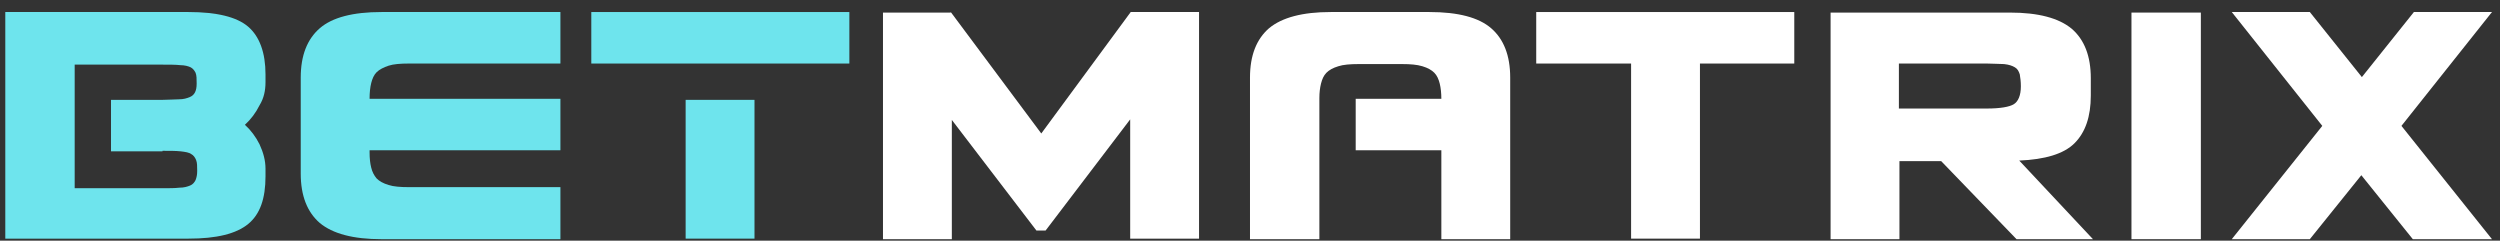
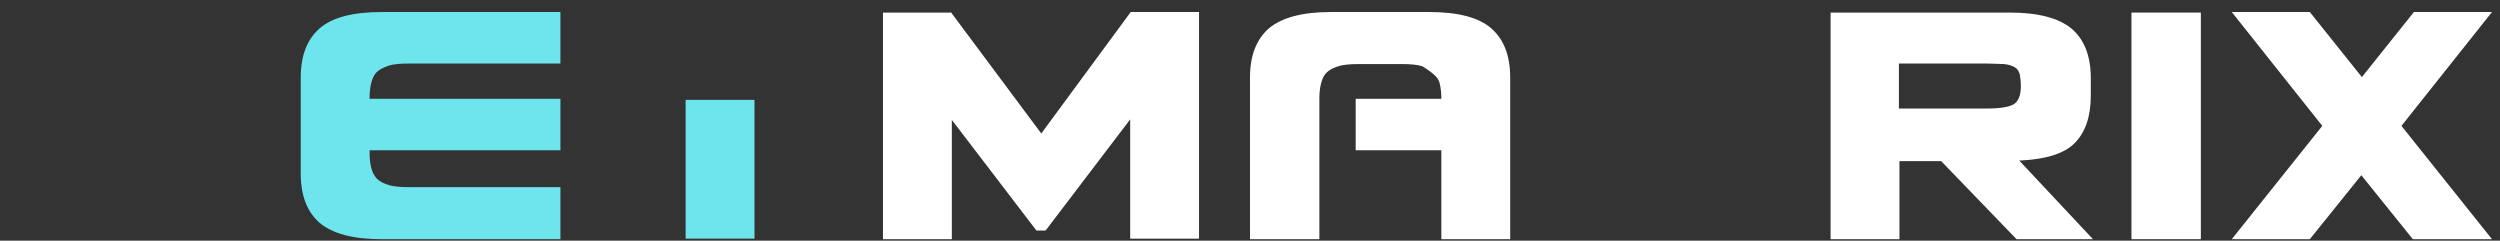
<svg xmlns="http://www.w3.org/2000/svg" width="187" height="18" viewBox="0 0 187 18" fill="none">
  <rect x="0" y="0" width="187" height="18" fill="#333333" stroke="none" />
  <path d="M41.919 17.891H28.537C26.428 17.891 24.888 17.485 23.914 16.674C22.982 15.863 22.495 14.647 22.495 12.984V5.807C22.495 4.144 22.982 2.928 23.914 2.117C24.847 1.306 26.388 0.9 28.537 0.9H41.919V4.753H30.565C29.956 4.753 29.429 4.793 29.064 4.915C28.699 5.037 28.375 5.199 28.172 5.401C27.969 5.604 27.848 5.888 27.767 6.212C27.686 6.537 27.645 6.942 27.645 7.348V7.388H41.919V11.241H27.645V11.403C27.645 11.849 27.686 12.214 27.767 12.538C27.848 12.863 27.969 13.106 28.172 13.349C28.375 13.552 28.659 13.714 29.064 13.836C29.429 13.958 29.956 13.998 30.565 13.998H41.919V17.891Z" fill="#6EE4ED" />
  <path d="M71.116 0.9L77.888 9.984L84.578 0.9H89.688V17.85H84.538V8.929L78.212 17.242H77.523L71.197 8.97V17.891H66.047V0.941H71.116V0.9Z" fill="white" />
-   <path d="M127.156 4.753V17.85H122.006V4.753H114.91V0.9H134.212V4.753H127.156Z" fill="white" />
  <path d="M151.039 12.011L156.554 17.891H150.836L145.2 12.052H142.078V17.891H136.928V0.941H150.35C152.459 0.941 153.999 1.346 154.973 2.157C155.905 2.968 156.392 4.185 156.392 5.847V7.145C156.392 8.726 155.986 9.902 155.175 10.713C154.364 11.524 152.945 11.93 151.039 12.011ZM148.606 4.752H142.037V8.118H148.606C149.62 8.118 150.309 7.996 150.634 7.794C150.958 7.591 151.161 7.145 151.161 6.456C151.161 6.091 151.12 5.807 151.08 5.563C150.999 5.32 150.918 5.158 150.715 5.036C150.512 4.915 150.269 4.833 149.904 4.793C149.579 4.793 149.133 4.752 148.606 4.752Z" fill="white" />
  <path d="M164.624 17.891H159.434V0.941H164.624V17.891Z" fill="white" />
  <path d="M180.479 17.891L176.627 13.106L172.775 17.891H166.936L173.707 9.416L166.936 0.9H172.775L176.668 5.766L180.56 0.9H186.4L179.628 9.416L186.4 17.891H180.479Z" fill="white" />
-   <path d="M19.86 6.131V5.564C19.86 3.942 19.414 2.725 18.562 1.995C17.71 1.265 16.21 0.9 14.101 0.9H0.396V17.85H14.101C16.21 17.85 17.67 17.485 18.562 16.756C19.454 16.026 19.86 14.85 19.86 13.187V12.619C19.86 12.011 19.697 11.403 19.414 10.795C19.13 10.227 18.765 9.74 18.319 9.335C18.765 8.929 19.13 8.443 19.414 7.875C19.738 7.348 19.86 6.78 19.86 6.131ZM12.155 11.281C12.723 11.281 13.169 11.281 13.534 11.322C13.858 11.362 14.142 11.403 14.304 11.525C14.466 11.606 14.588 11.768 14.669 11.971C14.75 12.173 14.75 12.417 14.75 12.782C14.75 13.066 14.71 13.268 14.629 13.471C14.548 13.633 14.426 13.795 14.223 13.877C14.02 13.958 13.777 14.039 13.412 14.039C13.088 14.079 12.642 14.079 12.155 14.079H5.586V11.322V7.47V4.834H8.303H12.114C12.682 4.834 13.128 4.834 13.493 4.874C13.818 4.874 14.101 4.955 14.264 5.037C14.426 5.118 14.548 5.28 14.629 5.442C14.71 5.645 14.71 5.888 14.71 6.253C14.71 6.537 14.669 6.74 14.588 6.902C14.507 7.064 14.385 7.186 14.183 7.267C13.98 7.348 13.737 7.429 13.372 7.429C13.047 7.429 12.601 7.47 12.114 7.47H8.303V11.322H12.155V11.281Z" fill="#6EE4ED" />
  <path d="M56.436 7.469H51.286V17.85H56.436V7.469Z" fill="#6EE4ED" />
-   <path d="M44.23 0.9V4.753H49.178H58.423H63.532V0.9H44.23Z" fill="#6EE4ED" />
-   <path d="M112.963 5.807C112.963 4.144 112.477 2.928 111.544 2.117C110.611 1.306 109.07 0.9 106.921 0.9H99.541C97.432 0.9 95.891 1.306 94.918 2.117C93.986 2.928 93.499 4.144 93.499 5.807V17.891H98.689V11.241V7.388V7.348C98.689 6.942 98.73 6.577 98.811 6.253C98.892 5.929 99.014 5.645 99.217 5.442C99.419 5.239 99.703 5.077 100.109 4.955C100.474 4.834 101.001 4.793 101.609 4.793H104.894C105.502 4.793 105.989 4.834 106.394 4.955C106.8 5.077 107.083 5.239 107.286 5.442C107.489 5.645 107.611 5.929 107.692 6.253C107.773 6.577 107.813 6.983 107.813 7.388H101.406V11.241H107.813V17.891H112.963V5.807Z" fill="white" />
+   <path d="M112.963 5.807C112.963 4.144 112.477 2.928 111.544 2.117C110.611 1.306 109.07 0.9 106.921 0.9H99.541C97.432 0.9 95.891 1.306 94.918 2.117C93.986 2.928 93.499 4.144 93.499 5.807V17.891H98.689V11.241V7.388V7.348C98.689 6.942 98.73 6.577 98.811 6.253C98.892 5.929 99.014 5.645 99.217 5.442C99.419 5.239 99.703 5.077 100.109 4.955C100.474 4.834 101.001 4.793 101.609 4.793H104.894C105.502 4.793 105.989 4.834 106.394 4.955C107.489 5.645 107.611 5.929 107.692 6.253C107.773 6.577 107.813 6.983 107.813 7.388H101.406V11.241H107.813V17.891H112.963V5.807Z" fill="white" />
</svg>